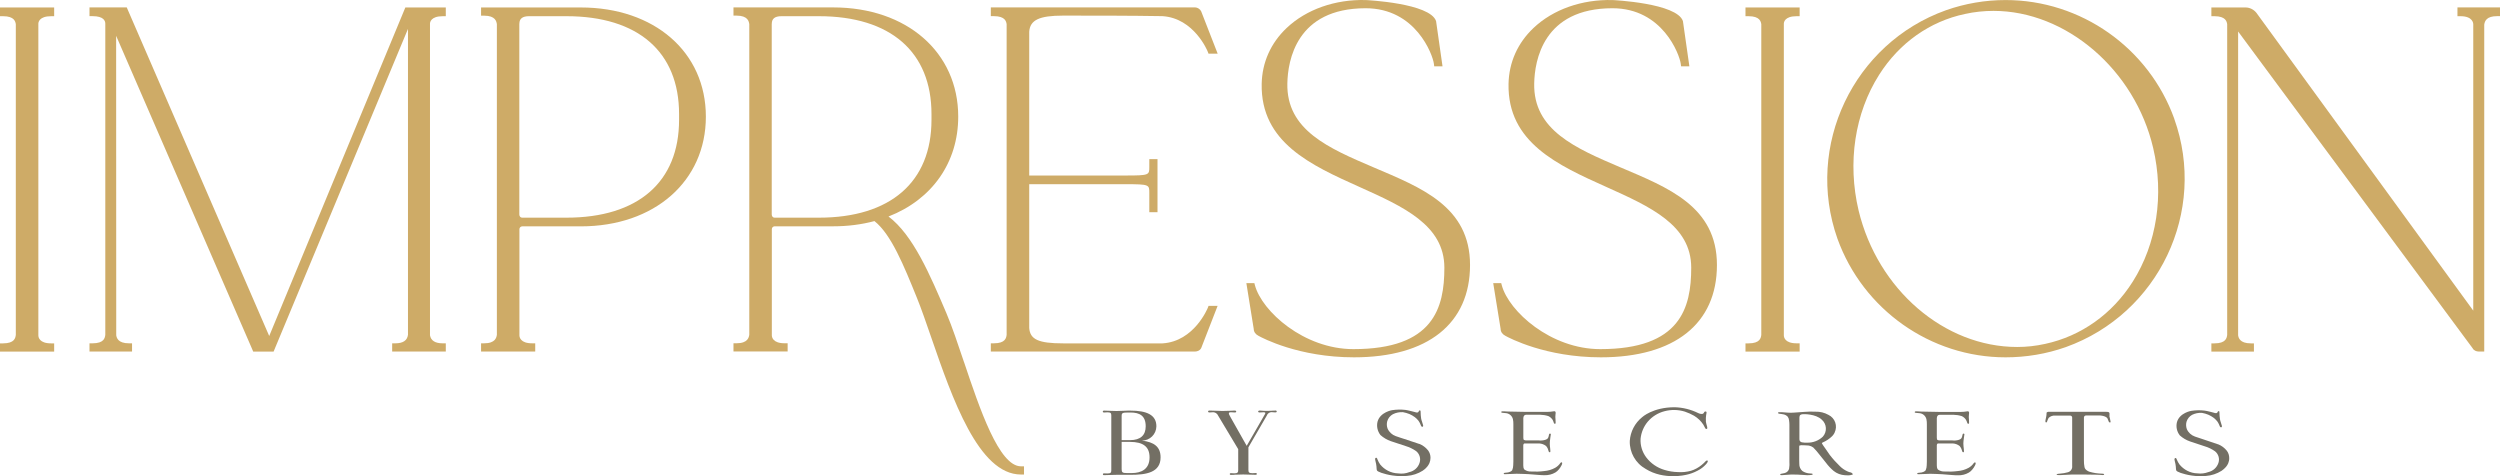
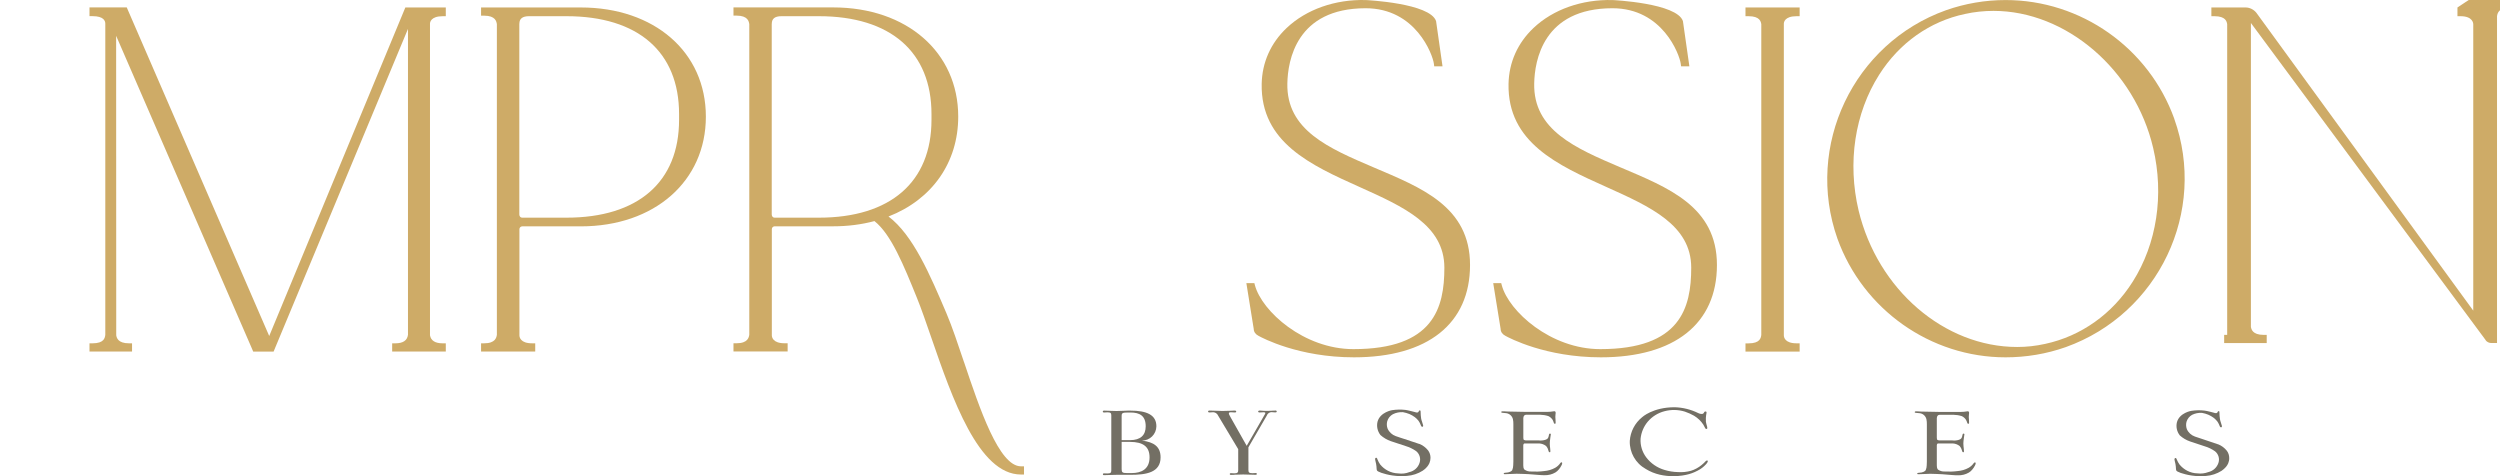
<svg xmlns="http://www.w3.org/2000/svg" id="Layer_1" data-name="Layer 1" viewBox="0 0 512.35 97.6">
  <defs>
    <style>
      .cls-1 {
        fill: #736f64;
      }

      .cls-2 {
        fill: #ceab67;
      }
    </style>
  </defs>
  <g id="Secrets">
    <path class="cls-1" d="m290.86 90.98s-2.06-.7-3.04-1.01c0 0-1.64-.52-1.77-.59c-.75-.26-1.36-.82-1.68-1.55c-.18-.48-.2-1-.07-1.5c.18-.61.59-1.13 1.16-1.44c.63-.32 1.34-.46 2.05-.42c.45.08.9.21 1.33.38c.39.17.76.38 1.1.63c.28.21.52.45.74.72c.15.2.28.43.38.66l.16.38s.09.27.31.22c0 0 .16 0 .13-.28c-.07-.26-.14-.51-.23-.76c-.08-.21-.14-.42-.18-.64c-.04-.22-.07-.45-.08-.68l-.03-.73s.02-.27-.16-.27c-.09.01-.17.07-.21.16c-.03.18-.19.3-.37.28c-.13 0-.26-.03-.39-.08c0 0-1.5-.4-1.96-.45c-.92-.11-1.84-.09-2.76.05c0 0-2.44.39-2.98 2.36c-.23.96-.01 1.96.6 2.74c.62.55 1.34.98 2.12 1.25l3.03 1c.77.23 1.5.58 2.16 1.04c.72.58 1 1.55.7 2.42c-.31.96-1.11 1.67-2.1 1.89c-.71.28-1.49.37-2.25.26c-.74-.02-1.48-.2-2.14-.55c-.6-.31-1.13-.74-1.56-1.26c-.24-.33-.43-.69-.58-1.08h0s-.07-.35-.3-.32c-.09.04-.16.12-.18.22l.05.34l.16.71l.07.49l.03.42c0 .16.03.31.09.45c.06.07.13.13.21.17l.68.29l.99.29c.44.11.88.2 1.33.26c.97.14 1.96.17 2.93.08c1.15-.09 2.26-.45 3.23-1.07c.34-.22.64-.49.9-.8c.19-.23.35-.48.47-.75c.14-.35.22-.72.22-1.1c0-.54-.17-1.07-.49-1.5c-.48-.6-1.11-1.07-1.82-1.35" />
    <path class="cls-1" d="m319.78 94.89c-.28.41-.65.75-1.08.99c-.69.38-1.46.6-2.24.66c-.89.12-1.79.14-2.69.09c-.47.02-.94-.11-1.33-.38c0 0-.27-.16-.26-.88v-3.94s-.06-.59.33-.55h2.94c.51.03 1 .21 1.4.52c.15.17.27.36.36.56l.13.41s.06.35.27.31c0 0 .16.05.12-.3c0 0-.04-.69-.09-.95c-.03-.34-.04-.69 0-1.04l.09-.73s.1-.55.09-.6c0 0 .07-.18-.16-.2c0 0-.16-.03-.21.23c-.03.22-.09.44-.18.64c0 0-.09.26-.57.41c-.44.13-.9.18-1.36.12h-2.49c-.19.01-.38-.02-.55-.11c0 0-.11-.07-.11-.5v-3.71s-.11-.94.58-.94h2.87c.57.01 1.13.1 1.67.27c.37.17.67.44.89.78c.08.14.14.28.19.44c0 0 .04.36.26.36c0 0 .2.02.16-.24c.01-.19 0-.38-.02-.57c0 0-.05-.55-.04-.6c0-.19.02-.39.04-.58c0 0 .15-.6-.26-.58c0 0-.61.09-.77.1c-.2.03-.39.04-.59.03h-4.57s-3.12-.07-3.59-.07l-.71-.04h-.3s-.32-.04-.34.13c0 0-.04.14.24.17c.25.01.5.03.74.07c.69.07 1.26.57 1.42 1.24c.07.34.1.69.09 1.05v6.99s.01 1.27-.03 1.42c0 .33-.08.65-.2.96c0 0-.13.33-.84.49c0 0-.35.06-.52.06c0 0-.39 0-.39.16c0 0 .03.19.29.14l2.38-.09s2.45.05 3.29.15c0 0 2.04.18 2.43.15c.77.02 1.53-.17 2.2-.56c.27-.16.51-.38.71-.63c.21-.25.4-.52.54-.82c0 0 .26-.46.09-.6c0 0-.16-.13-.3.1" />
    <path class="cls-1" d="m404.52 94.89c-.28.41-.65.75-1.08.99c-.69.38-1.46.6-2.24.66c-.89.12-1.79.14-2.69.09c-.47.02-.93-.11-1.32-.38c0 0-.27-.17-.26-.88v-3.94s-.06-.59.33-.55h2.94c.51.03 1 .21 1.4.52c.15.17.27.36.36.56l.14.41s.06.35.27.31c0 0 .17.05.12-.3c0 0-.04-.69-.09-.95c-.04-.35-.04-.69 0-1.04l.09-.73s.09-.54.09-.6c0 0 .07-.18-.17-.2c0 0-.15-.03-.21.23c-.03.22-.09.44-.18.64c0 0-.09.26-.57.41c-.44.14-.9.18-1.36.12h-2.5c-.19.02-.38-.02-.55-.11c0 0-.1-.07-.11-.5v-3.71s-.1-.93.58-.93h2.86c.57.01 1.13.1 1.67.27c.37.17.67.44.88.78c.08.14.14.28.2.44c0 0 .04.36.26.35c0 0 .2.03.16-.24c.01-.19 0-.38-.02-.56c0 0-.05-.55-.04-.6c0-.19.02-.39.04-.58c0 0 .15-.6-.26-.58c0 0-.6.09-.77.1c-.2.03-.4.04-.59.03h-4.56s-3.12-.07-3.59-.07l-.71-.04c-.08 0-.3-.01-.3-.01c0 0-.31-.03-.34.14c0 0-.04.15.24.17c.25.01.49.03.74.07c.69.06 1.26.56 1.42 1.24c.07.34.1.69.09 1.05v6.99s.01 1.27-.03 1.42c0 .33-.08.65-.2.96c0 0-.13.33-.84.49c0 0-.35.06-.52.06c0 0-.39 0-.39.16c0 0 .02.19.29.14l2.38-.09s2.45.05 3.29.16c0 0 2.04.18 2.43.15c.77.02 1.53-.17 2.2-.56c.27-.16.51-.38.71-.63c.21-.25.4-.53.54-.82c0 0 .26-.47.09-.6c0 0-.16-.14-.3.1" />
    <path class="cls-1" d="m349.9 94.38c-.18-.13-.68.49-.68.49l-.54.47c-.63.51-1.35.9-2.12 1.14c-.88.24-1.79.33-2.69.27c-.93-.02-1.85-.17-2.74-.44c-1.5-.44-2.82-1.34-3.76-2.59c-.82-1.09-1.23-2.44-1.15-3.8c.13-1.29.64-2.51 1.47-3.5c.89-1.05 2.08-1.79 3.42-2.14c1.38-.37 2.83-.34 4.19.08c.65.22 1.28.5 1.88.84c.76.46 1.41 1.08 1.9 1.82c.04.04.43.81.43.81c.54.33.35-.37.35-.37c-.06-.09-.25-1.02-.25-1.02c-.02-.26-.02-.52-.01-.78c.02-.36.07-.71.14-1.06c.05-.3-.22-.27-.22-.27c-.1-.01-.2.03-.24.12c-.04.08-.08.16-.14.23c-.09.11-.23.17-.37.16h0c-.25 0-.51-.06-.73-.18c-1.5-.74-3.14-1.15-4.82-1.2c-4.49-.01-6.69 2.05-6.69 2.05c-1.48 1.2-2.39 2.95-2.52 4.84c-.08 2.37 1.18 4.59 3.26 5.75c3.73 2.34 8.25 1.22 8.25 1.22c.83-.17 1.63-.46 2.38-.86c.65-.32 1.23-.76 1.72-1.3c.62-.68.29-.79.29-.79" />
-     <path class="cls-1" d="m370.41 90.72c-.34.03-.68.01-1.02-.06h-.05c-.34-.03-.6-.33-.57-.66v-4.19s-.05-.57.18-.77c.18-.11.39-.17.6-.16c0 0 2.54-.11 3.82 1.14c1.02.9 1.11 2.45.2 3.47c-.85.81-1.99 1.25-3.17 1.23m9.17 6.23l-.31-.14c-.19-.03-.38-.09-.56-.17c-.61-.26-1.16-.63-1.63-1.1c-.75-.72-1.45-1.49-2.08-2.31l-1.4-2.02l-.19-.32s-.1-.07.12-.2c.73-.31 1.39-.75 1.96-1.3c.2-.21.37-.44.5-.7v-.03c.67-1.36.1-2.99-1.26-3.64c-.81-.45-1.72-.68-2.65-.65c-.76-.04-1.52-.02-2.28.04c0 0-1.75.12-2.13.15h.01c-.45.04-.91.04-1.36 0l-1.19-.09h-.5s-.24 0-.23.15c0 0-.02.12.26.17c0 0 .63.07.82.12c.34.06.66.23.9.48c.16.22.26.48.28.75c.04.29.07.58.07.87v3.97s0 3.61 0 3.61c.04.48.02.97-.06 1.45c-.08.34-.3.63-.61.79c-.19.1-.41.17-.63.19l-.45.09s-.14.05-.14.15c0 0 .03.15.34.12l1.91-.13c.81-.01 1.61.02 2.41.08c.57.07 1.15.08 1.73 0c0 0 .29.01.27-.17c0 0 .03-.13-.55-.13c-.55-.02-1.09-.19-1.56-.5c-.42-.37-.65-.9-.63-1.45c0 0-.03-.64-.02-.8v-2.73s.01-.25.08-.25c.12-.03.24-.05.35-.06c0 0 1.31.03 1.54.07c.33.06.63.2.9.39c.49.49.94 1.02 1.36 1.57l1.25 1.56c.46.62.99 1.19 1.59 1.69c.65.52 1.45.82 2.28.87c0 0 .32.03.67.03c.22 0 .44-.03.65-.08c.1-.02.2-.05.29-.1c0 0 .16-.08-.16-.26" />
    <path class="cls-1" d="m454.57 91.06s-2.04-.7-3-1.01c0 0-1.62-.52-1.74-.58c-.74-.26-1.35-.81-1.66-1.53c-.17-.48-.2-1-.07-1.49c.18-.61.59-1.12 1.14-1.43c.63-.31 1.32-.45 2.02-.41c.45.08.89.21 1.31.38c.38.16.75.38 1.08.62c.27.21.52.45.73.71c.15.2.28.42.38.65l.16.38s.09.27.31.22c0 0 .16 0 .13-.28c-.06-.26-.14-.51-.23-.75c-.08-.21-.14-.42-.17-.64c-.04-.22-.07-.45-.08-.67l-.03-.71s.02-.27-.15-.27c-.09.01-.17.07-.21.15c-.03.17-.19.29-.37.27c-.13 0-.26-.03-.38-.08c0 0-1.48-.4-1.93-.44c-.91-.11-1.82-.09-2.72.05c0 0-2.41.38-2.95 2.33c-.23.94-.01 1.94.59 2.7c.61.55 1.32.97 2.1 1.24l2.99.99c.76.22 1.48.57 2.13 1.03c.71.57.99 1.53.69 2.39c-.31.94-1.1 1.65-2.07 1.87c-.71.27-1.47.36-2.22.26c-.74-.01-1.46-.2-2.11-.54c-.59-.31-1.12-.73-1.55-1.25c-.24-.32-.43-.68-.58-1.05h0s-.07-.33-.3-.31c-.09.04-.16.12-.18.22l.05.33l.16.69l.07.49l.03.42c0 .15.03.31.09.45c.06.07.13.13.21.17l.67.29l.97.28c.43.11.87.2 1.32.26c.96.14 1.93.17 2.9.08c1.14-.09 2.24-.45 3.2-1.06c.33-.22.63-.49.89-.79c.19-.23.35-.47.46-.74c.14-.34.22-.71.21-1.08c0-.53-.16-1.05-.48-1.48c-.47-.6-1.09-1.06-1.8-1.34" />
-     <path class="cls-1" d="m432.32 85.46s0-.66 0-.71c0 0 .04-.28-.32-.33l-.47-.03h-11.54s-.61-.05-.57.31c0 .23-.02.47-.07.7l-.14.68s-.11.42.09.49c0 0 .19.08.27-.3c.07-.22.17-.43.28-.63c.36-.34.84-.51 1.33-.47h3.07c.23 0 .42.17.42.4h0s0 .01 0 .02v9.9c.08.61-.33 1.18-.93 1.31c-.5.14-1 .22-1.52.26c0 0-.82.05-.73.17c0 0-.09.16.7.14l2.46-.12s5.44-.02 6.24.11c0 0 .44 0 .31-.17c0 0 .04-.12-.47-.12c-.87-.02-1.72-.15-2.55-.4c0 0-.88-.3-.98-.94c-.09-.44-.13-.9-.12-1.35v-8.8c0-.23.17-.42.39-.43h2.94s1.1.05 1.48.57l.21.51s.11.41.31.34c0 0 .23.09.09-.38l-.15-.71z" />
    <path class="cls-1" d="m231.96 96.95h-1.02c-.91 0-1.07-.15-1.07-.82v-5.57s1.69 0 1.69 0c2.78 0 4.03 1.03 4.03 3.17c0 2.45-1.73 3.22-3.64 3.22m-2.08-11.7c0-.65.21-.71 1.45-.71h.36c1.89 0 3.12.66 3.12 2.83c0 1.81-1.05 2.83-3.2 2.83h-1.73v-4.94zm4.15 5.07v-.02c1.63 0 2.95-1.31 2.97-2.93h0c0-2.34-1.96-3.22-5.35-3.22h-.47c-.59 0-1.37.08-2.34.08c-.88 0-1.94-.08-2.55-.08c-.18 0-.27.06-.27.21c0 .13.1.18.25.18s.34-.04.67-.04c.67 0 .82.15.82.64v11.25c0 .49-.16.64-.82.64c-.32 0-.52-.02-.67-.02s-.23.04-.23.17c0 .15.08.2.25.2c.63 0 1.52-.07 2.55-.07h2.89c3.18 0 6.13-.46 6.13-3.58c0-2.19-1.37-3.14-3.83-3.43" />
    <path class="cls-1" d="m261.36 84.14c-.66 0-.95.07-1.61.07c-.52 0-1.03-.02-1.54-.07c-.24 0-.36.07-.36.22c0 .09.1.17.32.17c.14 0 .48-.04.76-.04c.59 0 .38.27.21.56l-3.64 6.32l-3.29-5.83c-.51-.86-.49-1.05.08-1.05c.38 0 .61.04.78.04c.21 0 .28-.08.28-.17c0-.15-.1-.22-.34-.22c-.34 0-1.14.08-2.48.08c-.65 0-1.99-.08-2.64-.08c-.19 0-.3.05-.3.22c0 .11.11.17.3.17c.25 0 .32-.04.59-.04c.5-.06.98.23 1.17.7l4.11 6.86v4.3c0 .49-.16.66-.82.66c-.33 0-.49-.04-.68-.04c-.15 0-.23.06-.23.18s.09.18.23.18c.15 0 .38-.02.68-.02v-.02c.58 0 1.24-.05 1.85-.05c.64 0 1.29.03 1.88.05c.3 0 .53.02.66.02c.16 0 .25-.06.25-.19s-.1-.18-.25-.18c-.17 0-.32.04-.66.04c-.67 0-.82-.17-.82-.66v-4.65l3.77-6.5c.17-.48.66-.77 1.17-.69c.21 0 .36.04.57.04c.17 0 .29-.05.29-.17c0-.17-.11-.22-.29-.22" />
  </g>
  <g id="Impressions">
-     <path class="cls-2" d="m0 3.32h.62c2.38 0 2.54 1.15 2.62 1.65v63.66c-.08.61-.24 1.74-2.62 1.74h-.62v1.68h11.1v-1.68h-.62c-2.43 0-2.62-1.26-2.62-1.65v-63.86c0-.26.13-1.54 2.62-1.54h.62v-1.79h-11.1v1.79z" />
    <path class="cls-2" d="m55.16 68.83l-29.02-66.93l-.16-.38h-7.64v1.79h.62c2.28 0 2.62.96 2.62 1.54v63.77c-.08.61-.24 1.74-2.62 1.74h-.62v1.68h8.72v-1.68h-.62c-2.33 0-2.54-1.2-2.62-1.65l-.02-61.37l27.93 64.33l.16.38h4.18l27.54-66.13v62.7c-.16 1.17-1.02 1.74-2.62 1.74h-.62v1.68h10.99v-1.68h-.62c-1.57 0-2.43-.56-2.62-1.65v-63.85c0-.26.13-1.54 2.62-1.54h.62v-1.79h-8.29l-27.89 67.31z" />
    <path class="cls-2" d="m106.44 4.86c0-1.04.65-1.54 1.97-1.54h7.68c14.67 0 23.08 7.31 23.08 20.05v1.19c0 12.74-8.41 20.05-23.08 20.05h-9.09c-.33 0-.57-.28-.57-.67v-39.08zm12.58-3.33h-20.43v1.68h.62c2.36 0 2.54 1.22 2.62 1.76v63.64c-.08.52-.28 1.75-2.62 1.75h-.62v1.68h11.1v-1.68h-.62c-2.43 0-2.62-1.26-2.62-1.65v-21.75c0-.3.26-.57.57-.57h12.01c15.09 0 25.63-9.25 25.63-22.49s-10.56-22.37-25.64-22.37" />
-     <path class="cls-2" d="m249.56 62.68h-1.88l-.15.4c-.03.07-2.79 6.89-9.27 7.29h-20.38c-5.04 0-6.79-.8-6.95-3.16v-29.46h19.72c4.89 0 4.89.1 4.89 1.76v3.98h1.68v-10.88h-1.68v1.6c0 1.66 0 1.76-4.89 1.76h-19.72v-29.46c.16-2.41 2.05-3.31 6.95-3.31c6.72 0 13.66 0 20.34.11c6.52.4 9.28 7.22 9.3 7.29l.15.4h1.88l-3.39-8.7c-.21-.43-.76-.78-1.21-.78h-41.89v1.79h.62c2.38 0 2.54 1.15 2.62 1.65v63.66c-.08.61-.24 1.74-2.62 1.74h-.62v1.68h41.89c.32 0 .95-.15 1.23-.72l3.36-8.64z" />
    <path class="cls-2" d="m281.53 34.31c-9.21-3.93-17.91-7.63-17.7-17.22c.09-4.63 1.82-15.4 16.04-15.4c10.28 0 13.74 9.49 13.99 11.36l.07.54h1.7l-1.32-9.26c-1.23-3.7-14.28-4.31-14.42-4.32c-6.24-.17-12.19 1.91-16.22 5.74c-3.24 3.08-5.01 7.03-5.1 11.43c-.23 12.02 10.1 16.67 20.1 21.16c8.92 4.01 17.34 7.79 17.34 16.52c0 8.25-2.22 16.69-18.64 16.69c-10.16 0-18.73-7.74-20.18-13.07l-.12-.46h-1.64l1.51 9.39c0 .58.37 1.11.97 1.41c.81.45 8.26 4.41 19.57 4.41c15.12 0 23.79-6.9 23.79-18.92s-10.04-15.86-19.74-20" />
    <path class="cls-2" d="m332.12 34.31c-9.21-3.93-17.91-7.63-17.7-17.22c.09-4.63 1.82-15.4 16.04-15.4c10.28 0 13.74 9.49 13.99 11.36l.07.54h1.7l-1.32-9.26c-1.23-3.7-14.28-4.31-14.42-4.32c-6.27-.16-12.19 1.91-16.22 5.74c-3.24 3.08-5.01 7.03-5.1 11.43c-.23 12.02 10.1 16.67 20.1 21.16c8.92 4.01 17.34 7.79 17.34 16.52c0 8.25-2.22 16.69-18.64 16.69c-10.16 0-18.73-7.74-20.18-13.07l-.12-.46h-1.64l1.52 9.39c0 .58.37 1.11.97 1.41c.81.45 8.26 4.41 19.57 4.41c15.12 0 23.79-6.9 23.79-18.92s-10.04-15.86-19.74-20" />
    <path class="cls-2" d="m368.82 70.36h-.62c-2.43 0-2.62-1.26-2.62-1.65v-63.85c0-.26.13-1.54 2.62-1.54h.62v-1.79h-11.1v1.79h.62c2.37 0 2.54 1.15 2.62 1.65v63.66c-.08.61-.24 1.74-2.62 1.74h-.62v1.68h11.1v-1.68z" />
    <path class="cls-2" d="m437.1 57.7c-4.2 6.65-10.59 11.19-17.98 12.78c-1.89.42-3.81.63-5.71.63c-14.94 0-28.61-11.77-32.51-27.98c-2.32-9.8-.79-19.94 4.22-27.82c4.14-6.52 10.39-10.94 17.6-12.45c1.87-.42 3.88-.63 5.82-.63c14.91 0 28.98 12.08 32.73 28.09c2.27 9.62.75 19.6-4.17 27.38m8.5-33.36c-5.24-14.55-19.14-24.33-34.57-24.33c-4.16 0-8.27.7-12.23 2.09c-18.96 6.8-28.94 27.79-22.24 46.8c5.24 14.55 19.09 24.33 34.46 24.33c4.23 0 8.38-.7 12.33-2.09c19.06-6.83 29.04-27.82 22.24-46.8" />
-     <path class="cls-2" d="m503.63 1.53v1.79h.62c2.55 0 2.62 1.48 2.62 1.65v58.69l-44.44-61.03c-.55-.69-1.38-1.1-2.22-1.1h-7.01v1.79h.62c2.38 0 2.54 1.15 2.62 1.65v63.66c-.08.61-.24 1.74-2.62 1.74h-.62v1.68h8.72v-1.68h-.62c-2.33 0-2.54-1.2-2.62-1.65v-62.27l48.06 64.92c.23.46.79.67 1.21.67h1.17v-66.99c.1-.75.49-1.74 2.62-1.74h.63v-1.79h-8.72z" />
+     <path class="cls-2" d="m503.63 1.53v1.79h.62c2.55 0 2.62 1.48 2.62 1.65v58.69l-44.44-61.03c-.55-.69-1.38-1.1-2.22-1.1h-7.01v1.79h.62c2.38 0 2.54 1.15 2.62 1.65v63.66h-.62v1.68h8.72v-1.68h-.62c-2.33 0-2.54-1.2-2.62-1.65v-62.27l48.06 64.92c.23.46.79.67 1.21.67h1.17v-66.99c.1-.75.49-1.74 2.62-1.74h.63v-1.79h-8.72z" />
    <path class="cls-2" d="m158.17 4.86c0-1.04.65-1.54 1.97-1.54h7.68c14.67 0 23.08 7.31 23.08 20.05v1.19c0 12.74-8.41 20.05-23.08 20.05h-9.09c-.33 0-.57-.28-.57-.67v-39.08zm39.4 69.37c-1.26-3.75-2.45-7.3-3.6-10.01c-3.36-7.88-6.82-16.03-11.88-19.85c8.96-3.49 14.29-11.09 14.29-20.47c0-13.18-10.54-22.38-25.63-22.38h-20.43v1.68h.62c2.36 0 2.54 1.22 2.62 1.76v63.64c-.08.52-.28 1.75-2.62 1.75h-.62v1.68h11.1v-1.68h-.62c-2.43 0-2.62-1.26-2.62-1.65v-21.75c0-.3.26-.57.57-.57h12.01c2.95 0 5.79-.36 8.45-1.07c3.43 2.72 6 9.06 8.72 15.77c.9 2.22 1.87 5.04 2.9 8.02c4.33 12.54 9.72 28.15 18.41 28.15h.62v-1.68h-.62c-4.5 0-8.47-11.83-11.66-21.33" />
  </g>
</svg>